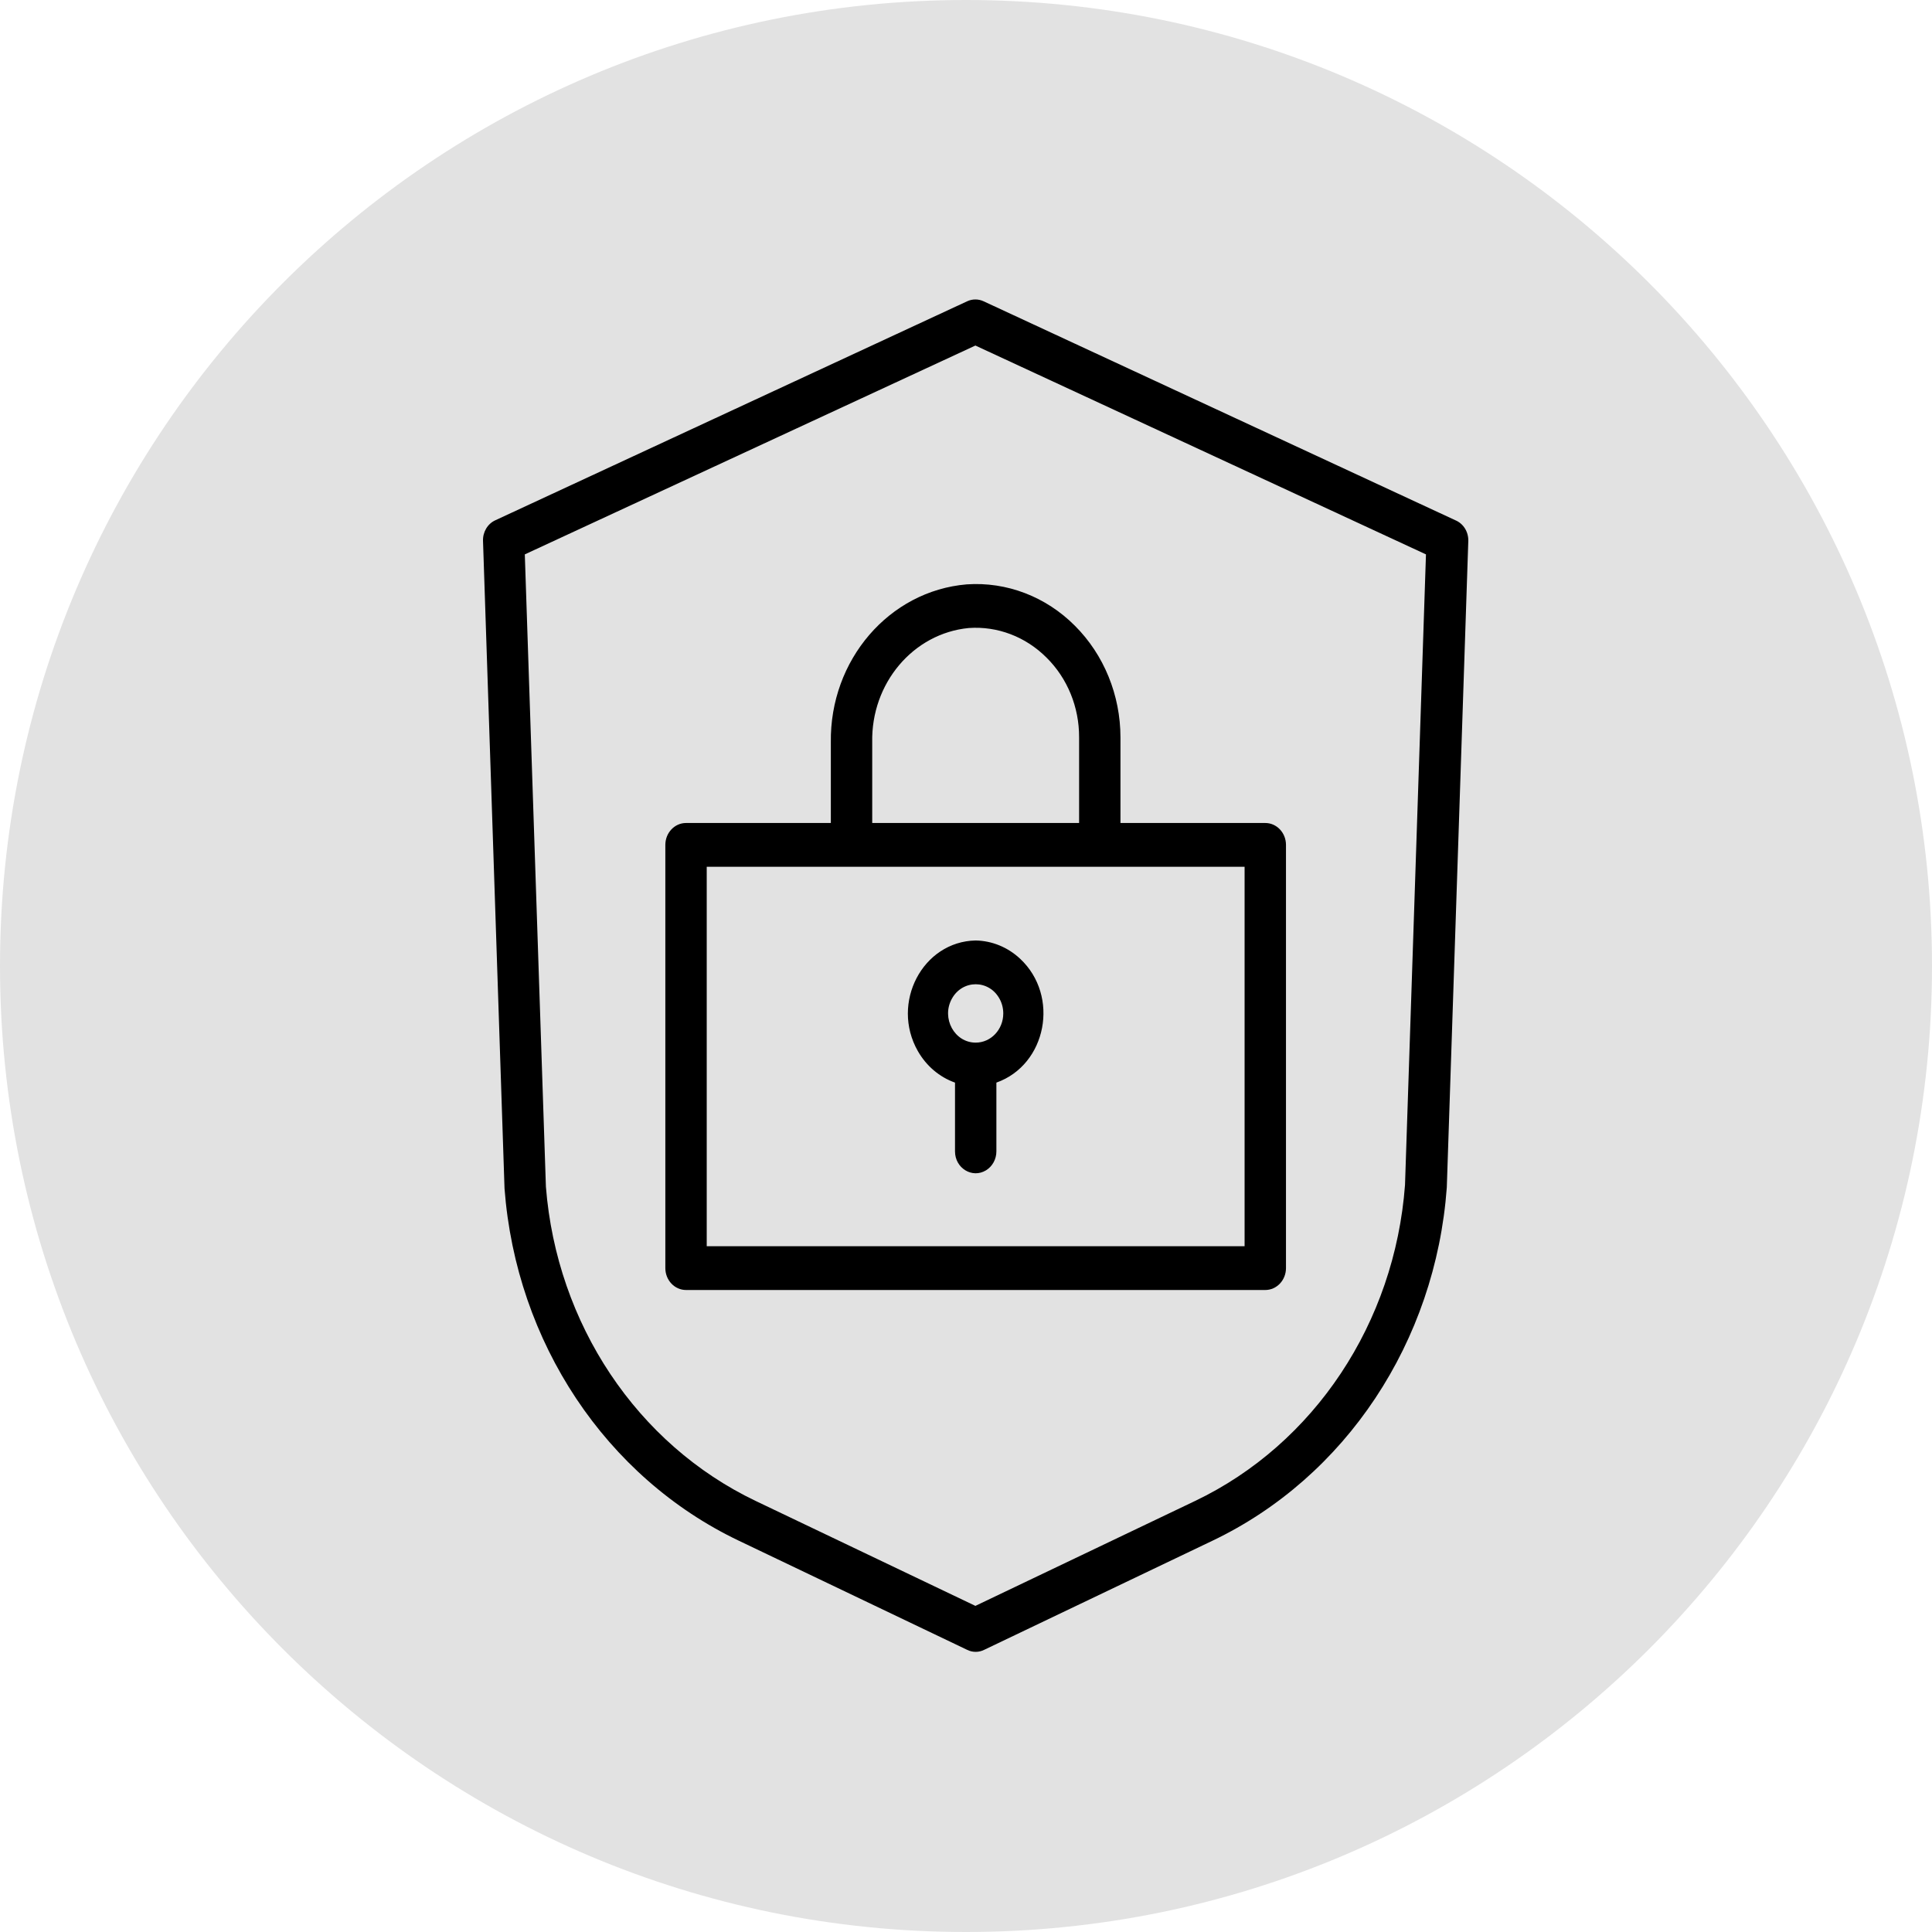
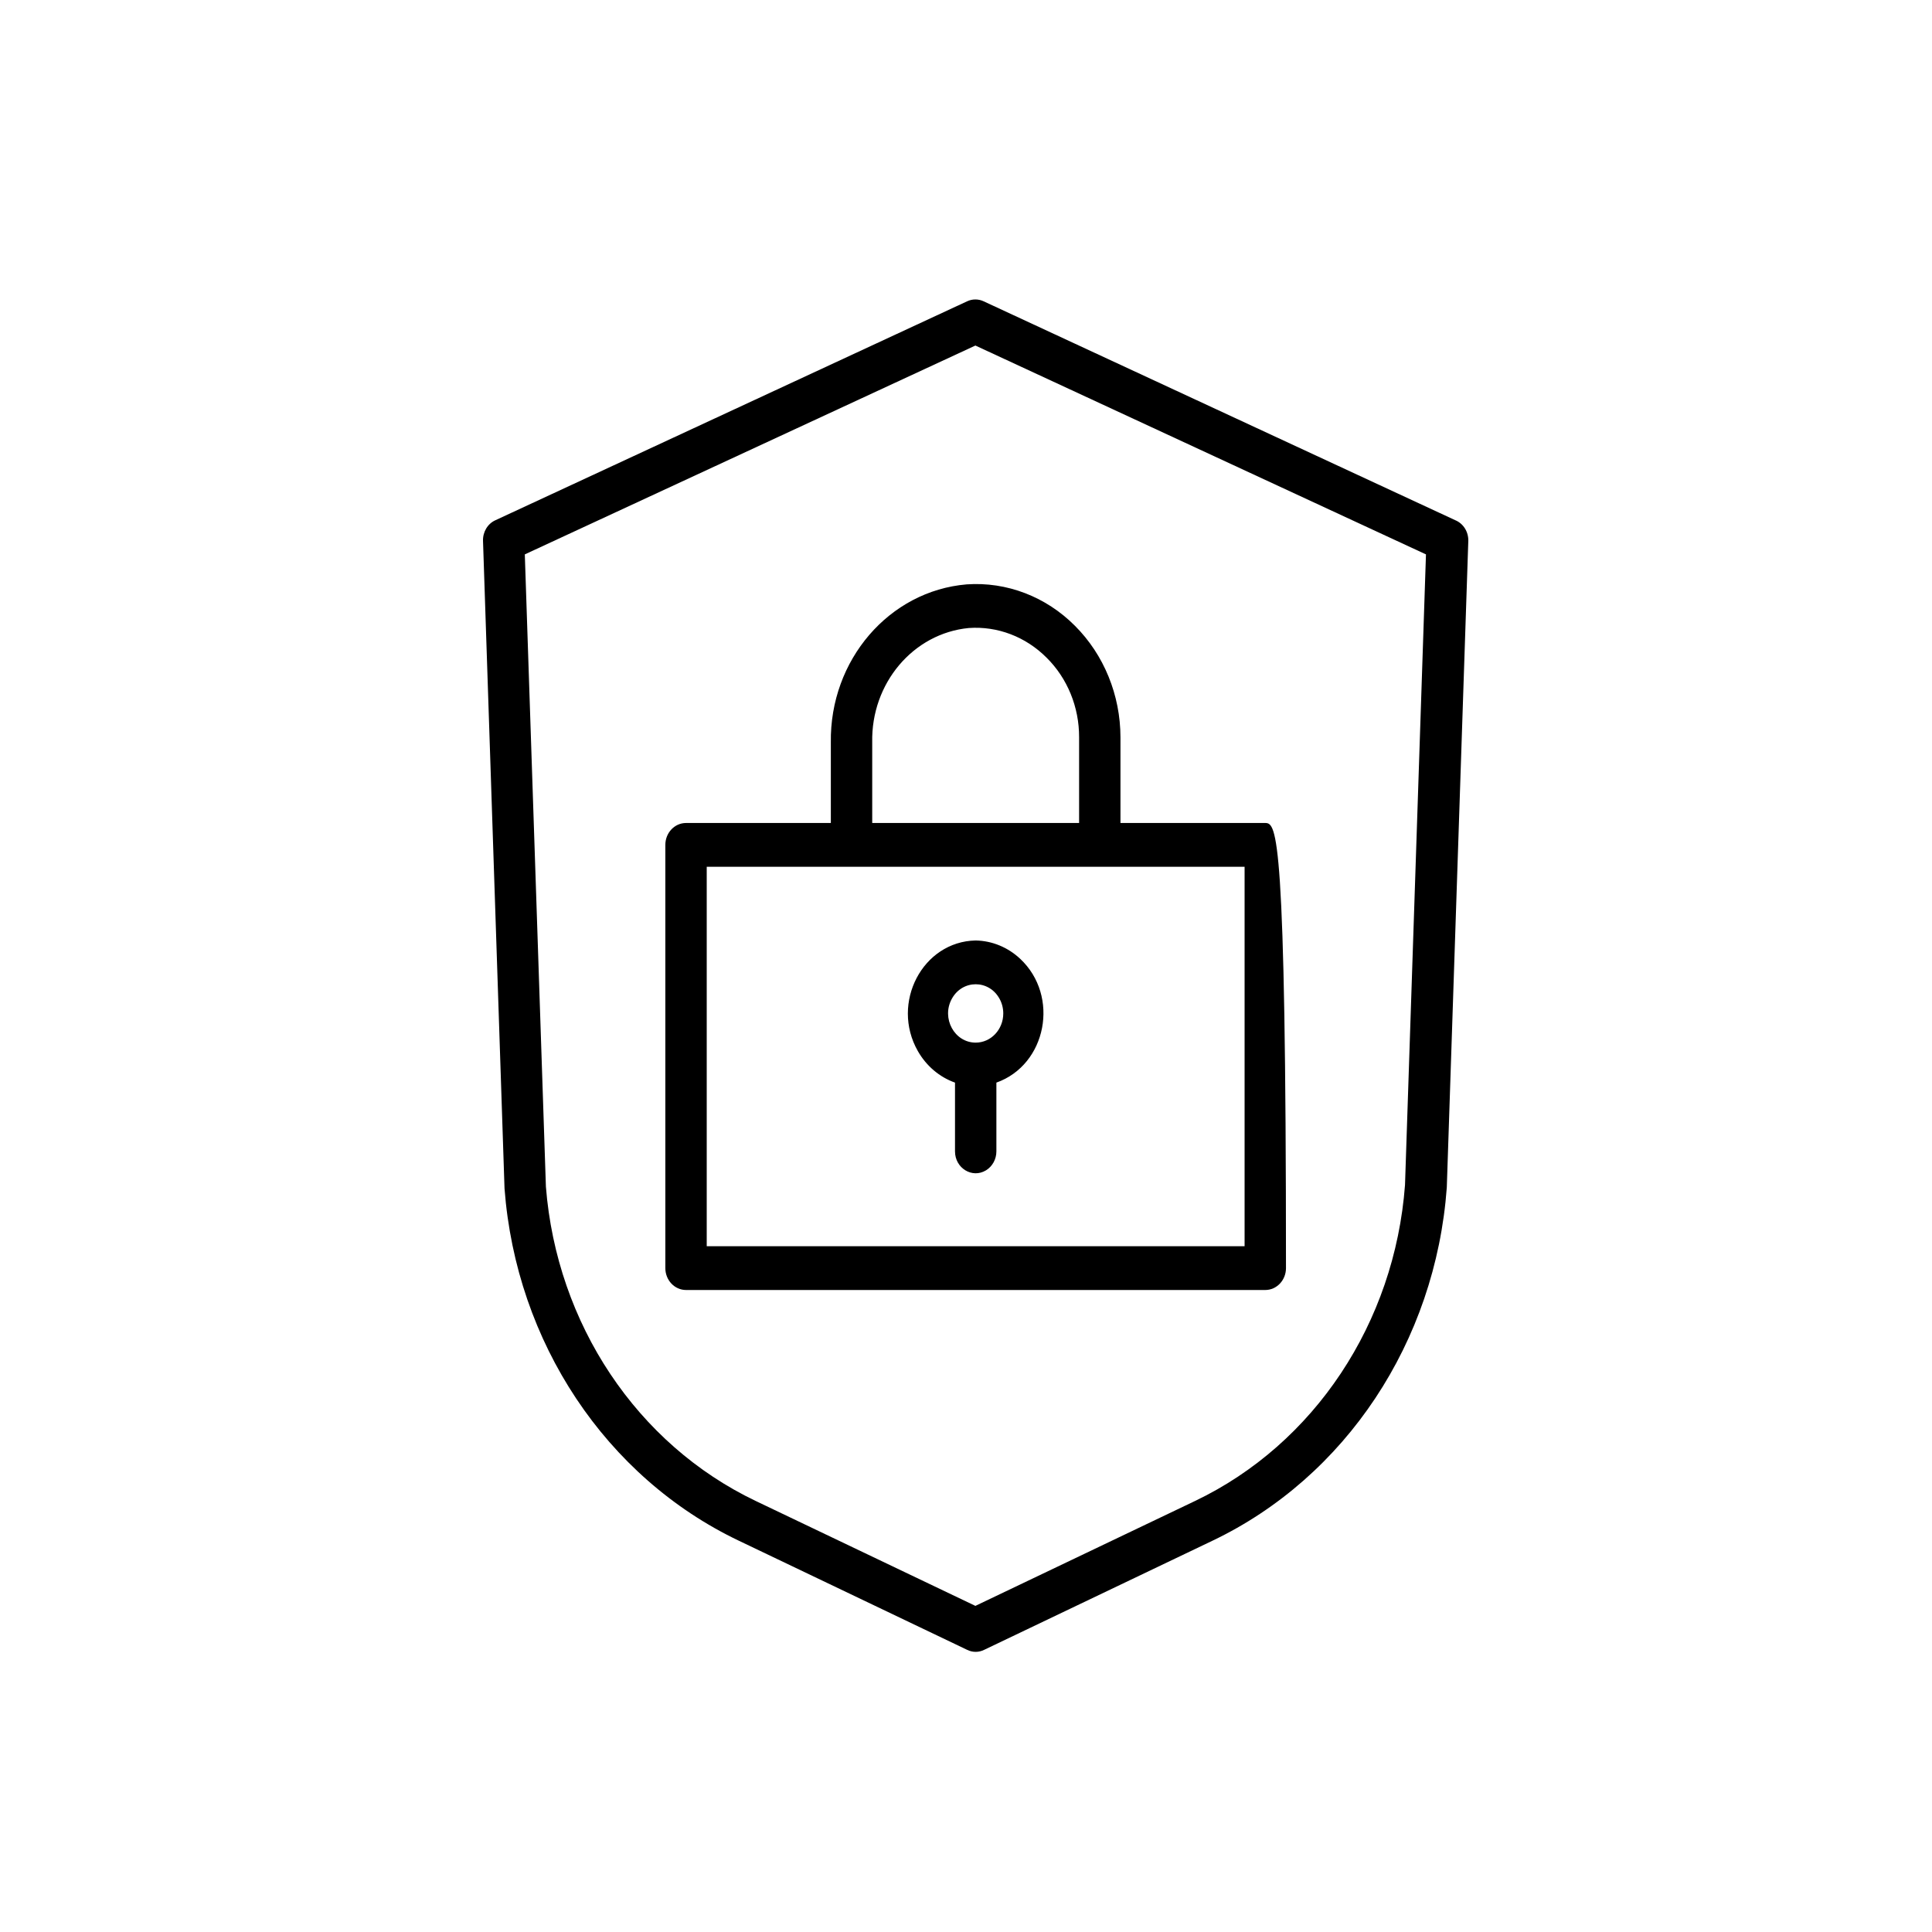
<svg xmlns="http://www.w3.org/2000/svg" viewBox="0 0 100.00 100.00" data-guides="{&quot;vertical&quot;:[],&quot;horizontal&quot;:[]}">
  <defs />
-   <path fill="#e2e2e2" fill-opacity="1" stroke="none" stroke-opacity="1" stroke-width="NaN" fill-rule="evenodd" id="tSvg15cb14cae6e" title="Rectangle 5" d="M0 50C0 22.386 22.386 0 50 0H50C77.614 0 100 22.386 100 50H100C100 77.614 77.614 100 50 100H50C22.386 100 0 77.614 0 50Z" rx="50" ry="50" style="transform-origin: 50px 50px;" />
  <path fill="rgb(0, 0, 0)" stroke="none" fill-opacity="1" stroke-width="1" stroke-opacity="1" color="rgb(51, 51, 51)" fill-rule="evenodd" id="tSvg162be809d0a" title="Path 3" d="M75.328 26.927C67.19 23.15 59.052 19.373 50.914 15.596C50.641 15.468 50.33 15.468 50.057 15.596C41.919 19.373 33.781 23.15 25.643 26.927C25.239 27.108 24.984 27.535 25.001 28C25.372 39.172 25.743 50.344 26.114 61.516C26.714 69.482 31.365 76.47 38.25 79.751C42.186 81.632 46.122 83.513 50.057 85.394C50.337 85.535 50.663 85.535 50.943 85.394C54.879 83.513 58.814 81.632 62.75 79.751C69.65 76.461 74.304 69.448 74.886 61.463C75.257 50.309 75.628 39.154 75.999 28C76.012 27.528 75.743 27.099 75.328 26.927ZM72.723 61.335C72.19 68.475 68.026 74.742 61.858 77.689C58.067 79.499 54.276 81.31 50.486 83.12C46.695 81.31 42.904 79.499 39.114 77.689C32.973 74.755 28.817 68.53 28.256 61.425C27.892 50.515 27.528 39.605 27.164 28.695C34.938 25.091 42.712 21.488 50.486 17.885C58.26 21.488 66.034 25.091 73.808 28.695C73.446 39.575 73.084 50.455 72.723 61.335" />
-   <path fill="rgb(0, 0, 0)" stroke="none" fill-opacity="1" stroke-width="1" stroke-opacity="1" color="rgb(51, 51, 51)" fill-rule="evenodd" id="tSvg1008c6e563b" title="Path 4" d="M43.004 38.428C43.004 39.818 43.004 41.208 43.004 42.598C40.506 42.598 38.007 42.598 35.509 42.598C34.917 42.598 34.438 43.105 34.438 43.731C34.438 51.033 34.438 58.335 34.438 65.637C34.438 66.263 34.917 66.77 35.509 66.77C45.503 66.77 55.497 66.77 65.491 66.77C66.082 66.77 66.562 66.263 66.562 65.637C66.562 58.335 66.562 51.033 66.562 43.731C66.562 43.105 66.082 42.598 65.491 42.598C62.993 42.598 60.494 42.598 57.995 42.598C57.995 41.12 57.995 39.642 57.995 38.164C57.993 35.979 57.141 33.892 55.64 32.392C54.137 30.881 52.105 30.103 50.036 30.247C46.02 30.585 42.943 34.166 43.004 38.428ZM64.42 64.504C55.14 64.504 45.86 64.504 36.58 64.504C36.58 57.957 36.58 51.411 36.58 44.864C45.86 44.864 55.14 44.864 64.42 44.864C64.42 51.411 64.42 57.957 64.42 64.504M54.169 34.039C55.249 35.106 55.86 36.6 55.854 38.164C55.854 39.642 55.854 41.12 55.854 42.598C52.285 42.598 48.715 42.598 45.146 42.598C45.146 41.208 45.146 39.818 45.146 38.428C45.081 35.371 47.265 32.783 50.143 32.506C51.629 32.4 53.088 32.956 54.169 34.039Z" />
+   <path fill="rgb(0, 0, 0)" stroke="none" fill-opacity="1" stroke-width="1" stroke-opacity="1" color="rgb(51, 51, 51)" fill-rule="evenodd" id="tSvg1008c6e563b" title="Path 4" d="M43.004 38.428C43.004 39.818 43.004 41.208 43.004 42.598C40.506 42.598 38.007 42.598 35.509 42.598C34.917 42.598 34.438 43.105 34.438 43.731C34.438 51.033 34.438 58.335 34.438 65.637C34.438 66.263 34.917 66.77 35.509 66.77C45.503 66.77 55.497 66.77 65.491 66.77C66.082 66.77 66.562 66.263 66.562 65.637C66.562 43.105 66.082 42.598 65.491 42.598C62.993 42.598 60.494 42.598 57.995 42.598C57.995 41.12 57.995 39.642 57.995 38.164C57.993 35.979 57.141 33.892 55.64 32.392C54.137 30.881 52.105 30.103 50.036 30.247C46.02 30.585 42.943 34.166 43.004 38.428ZM64.42 64.504C55.14 64.504 45.86 64.504 36.58 64.504C36.58 57.957 36.58 51.411 36.58 44.864C45.86 44.864 55.14 44.864 64.42 44.864C64.42 51.411 64.42 57.957 64.42 64.504M54.169 34.039C55.249 35.106 55.86 36.6 55.854 38.164C55.854 39.642 55.854 41.12 55.854 42.598C52.285 42.598 48.715 42.598 45.146 42.598C45.146 41.208 45.146 39.818 45.146 38.428C45.081 35.371 47.265 32.783 50.143 32.506C51.629 32.4 53.088 32.956 54.169 34.039Z" />
  <path fill="rgb(0, 0, 0)" stroke="none" fill-opacity="1" stroke-width="1" stroke-opacity="1" color="rgb(51, 51, 51)" fill-rule="evenodd" id="tSvg28bbbd464b" title="Path 5" d="M50.502 48.679C47.755 48.73 46.091 51.91 47.506 54.401C47.944 55.171 48.626 55.751 49.431 56.036C49.431 57.222 49.431 58.408 49.431 59.594C49.431 60.466 50.323 61.011 51.037 60.575C51.368 60.373 51.573 59.999 51.573 59.594C51.573 58.408 51.573 57.222 51.573 56.036C54.178 55.112 54.861 51.55 52.802 49.625C52.166 49.03 51.35 48.695 50.502 48.679ZM50.502 53.966C49.403 53.966 48.716 52.707 49.265 51.7C49.815 50.693 51.189 50.693 51.738 51.7C51.864 51.93 51.929 52.19 51.929 52.456C51.929 53.29 51.29 53.966 50.502 53.966Z" />
</svg>